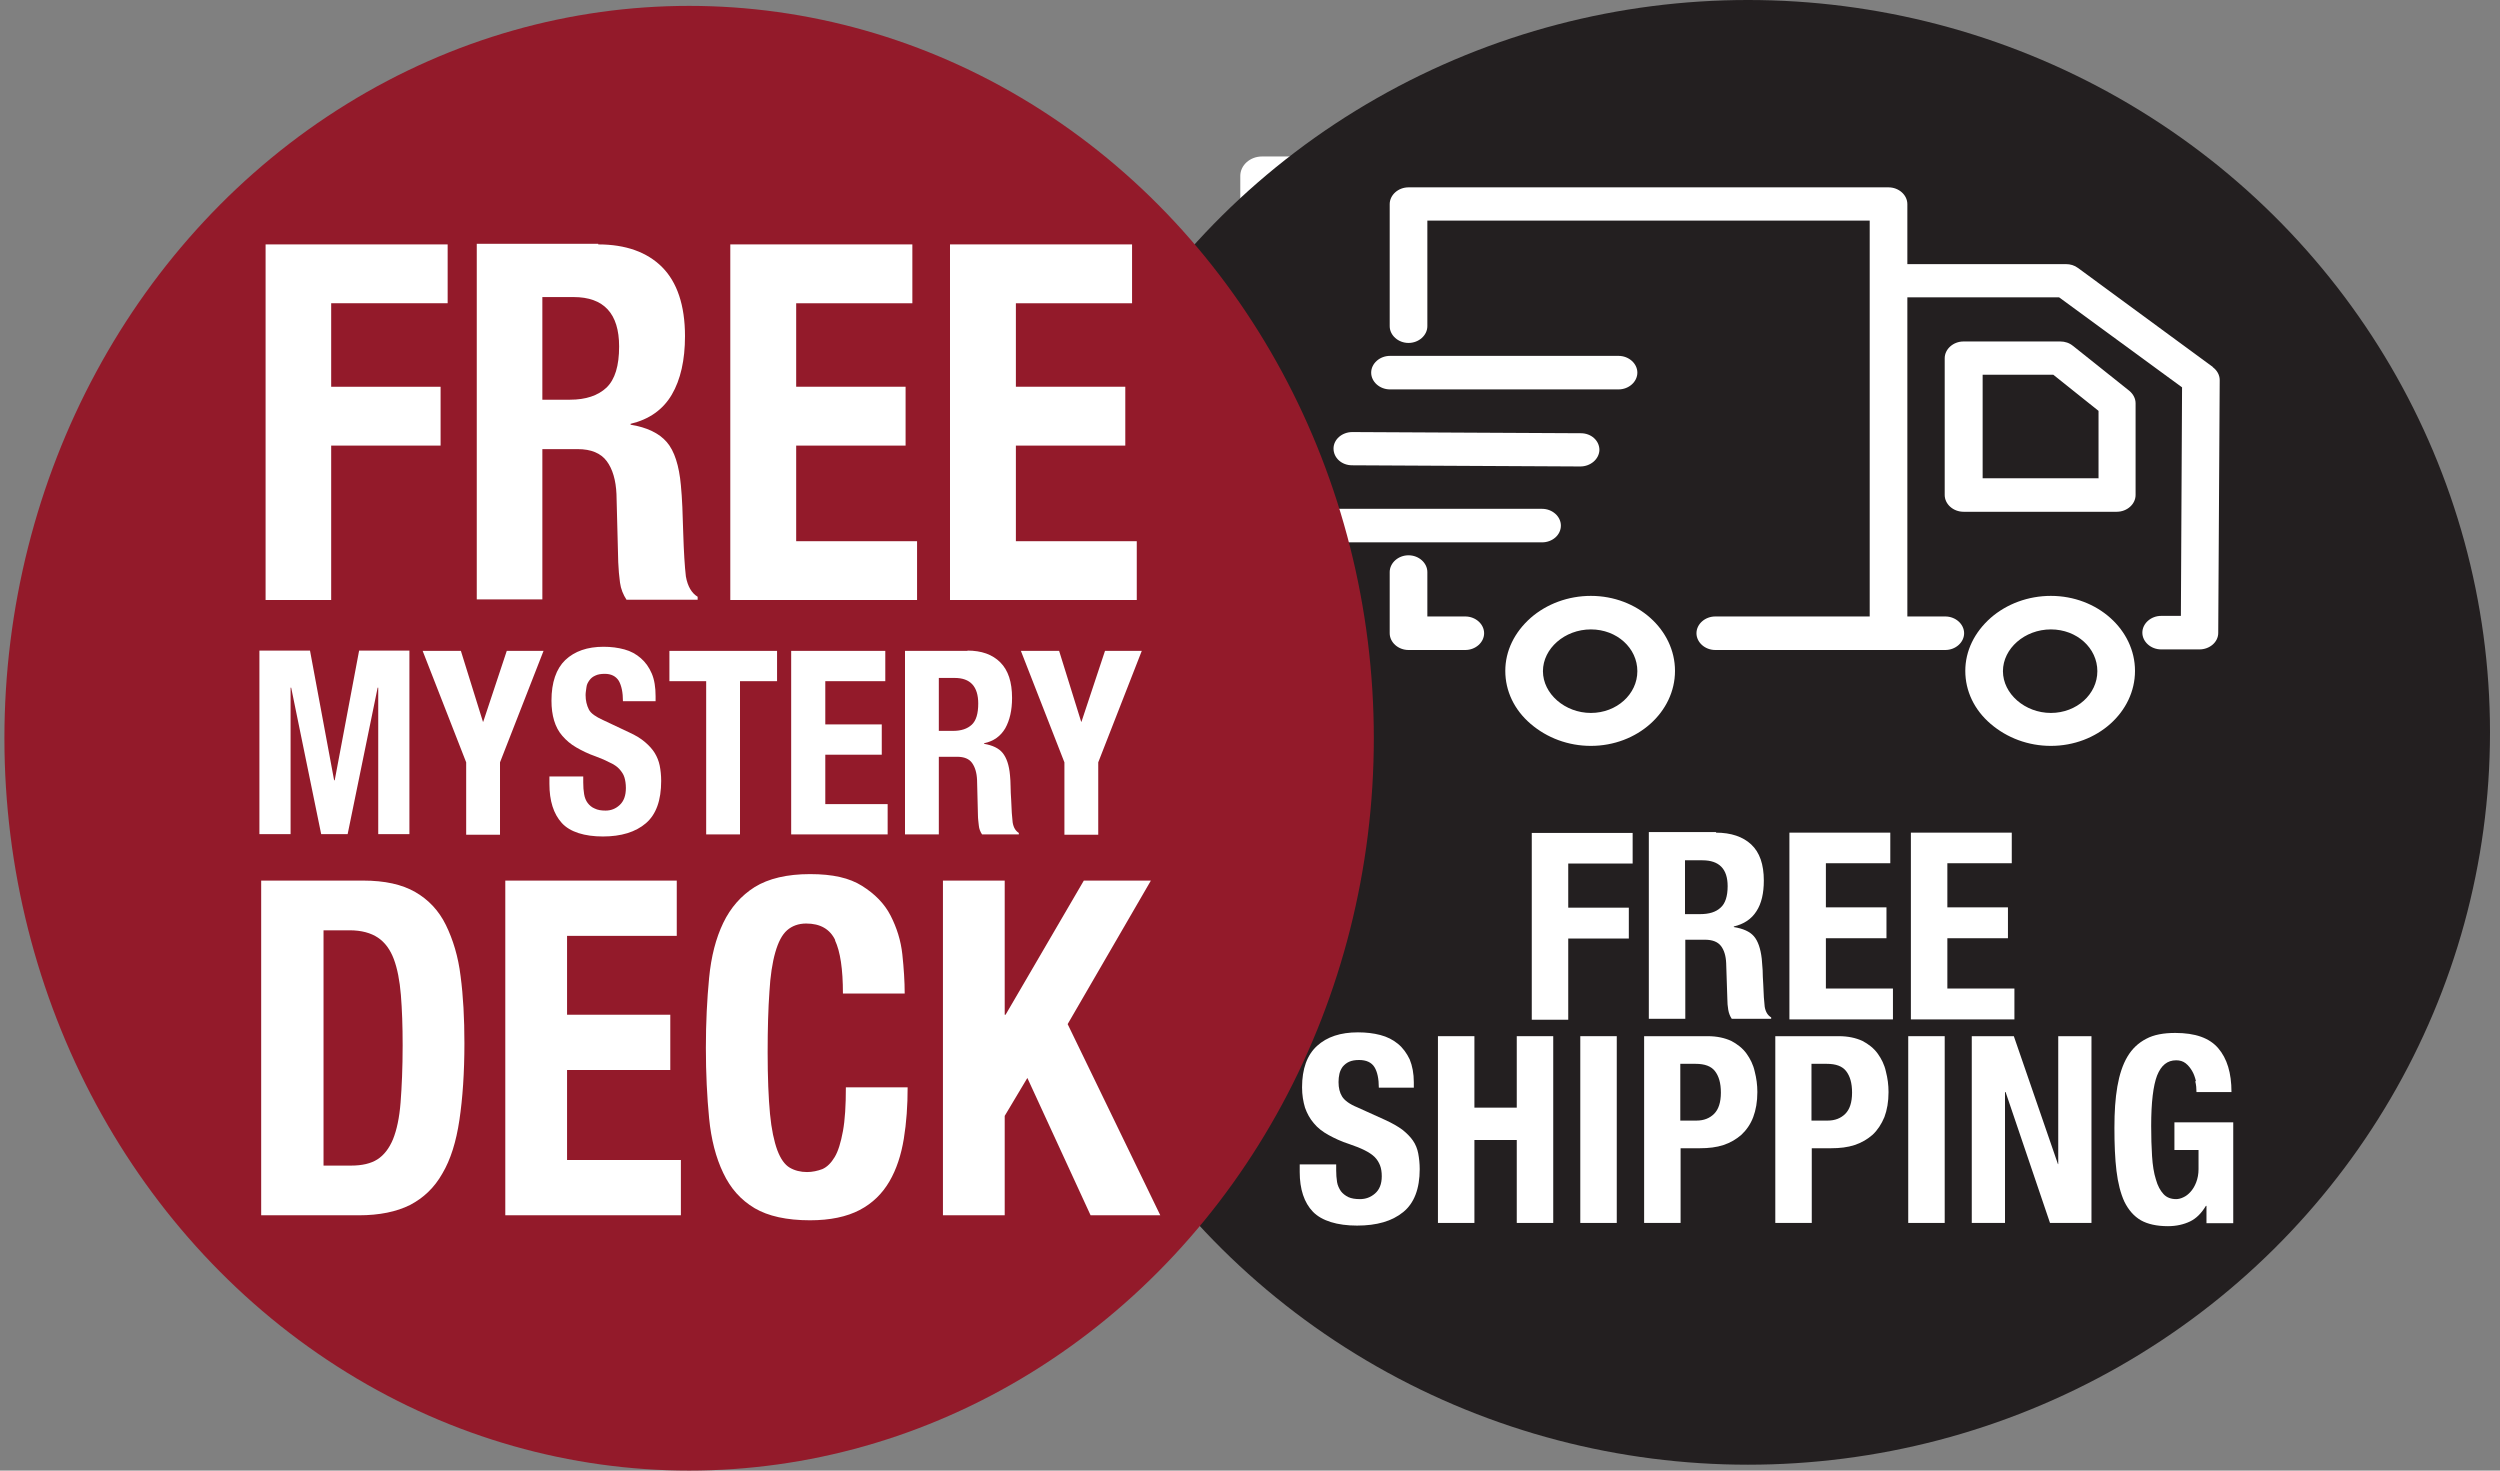
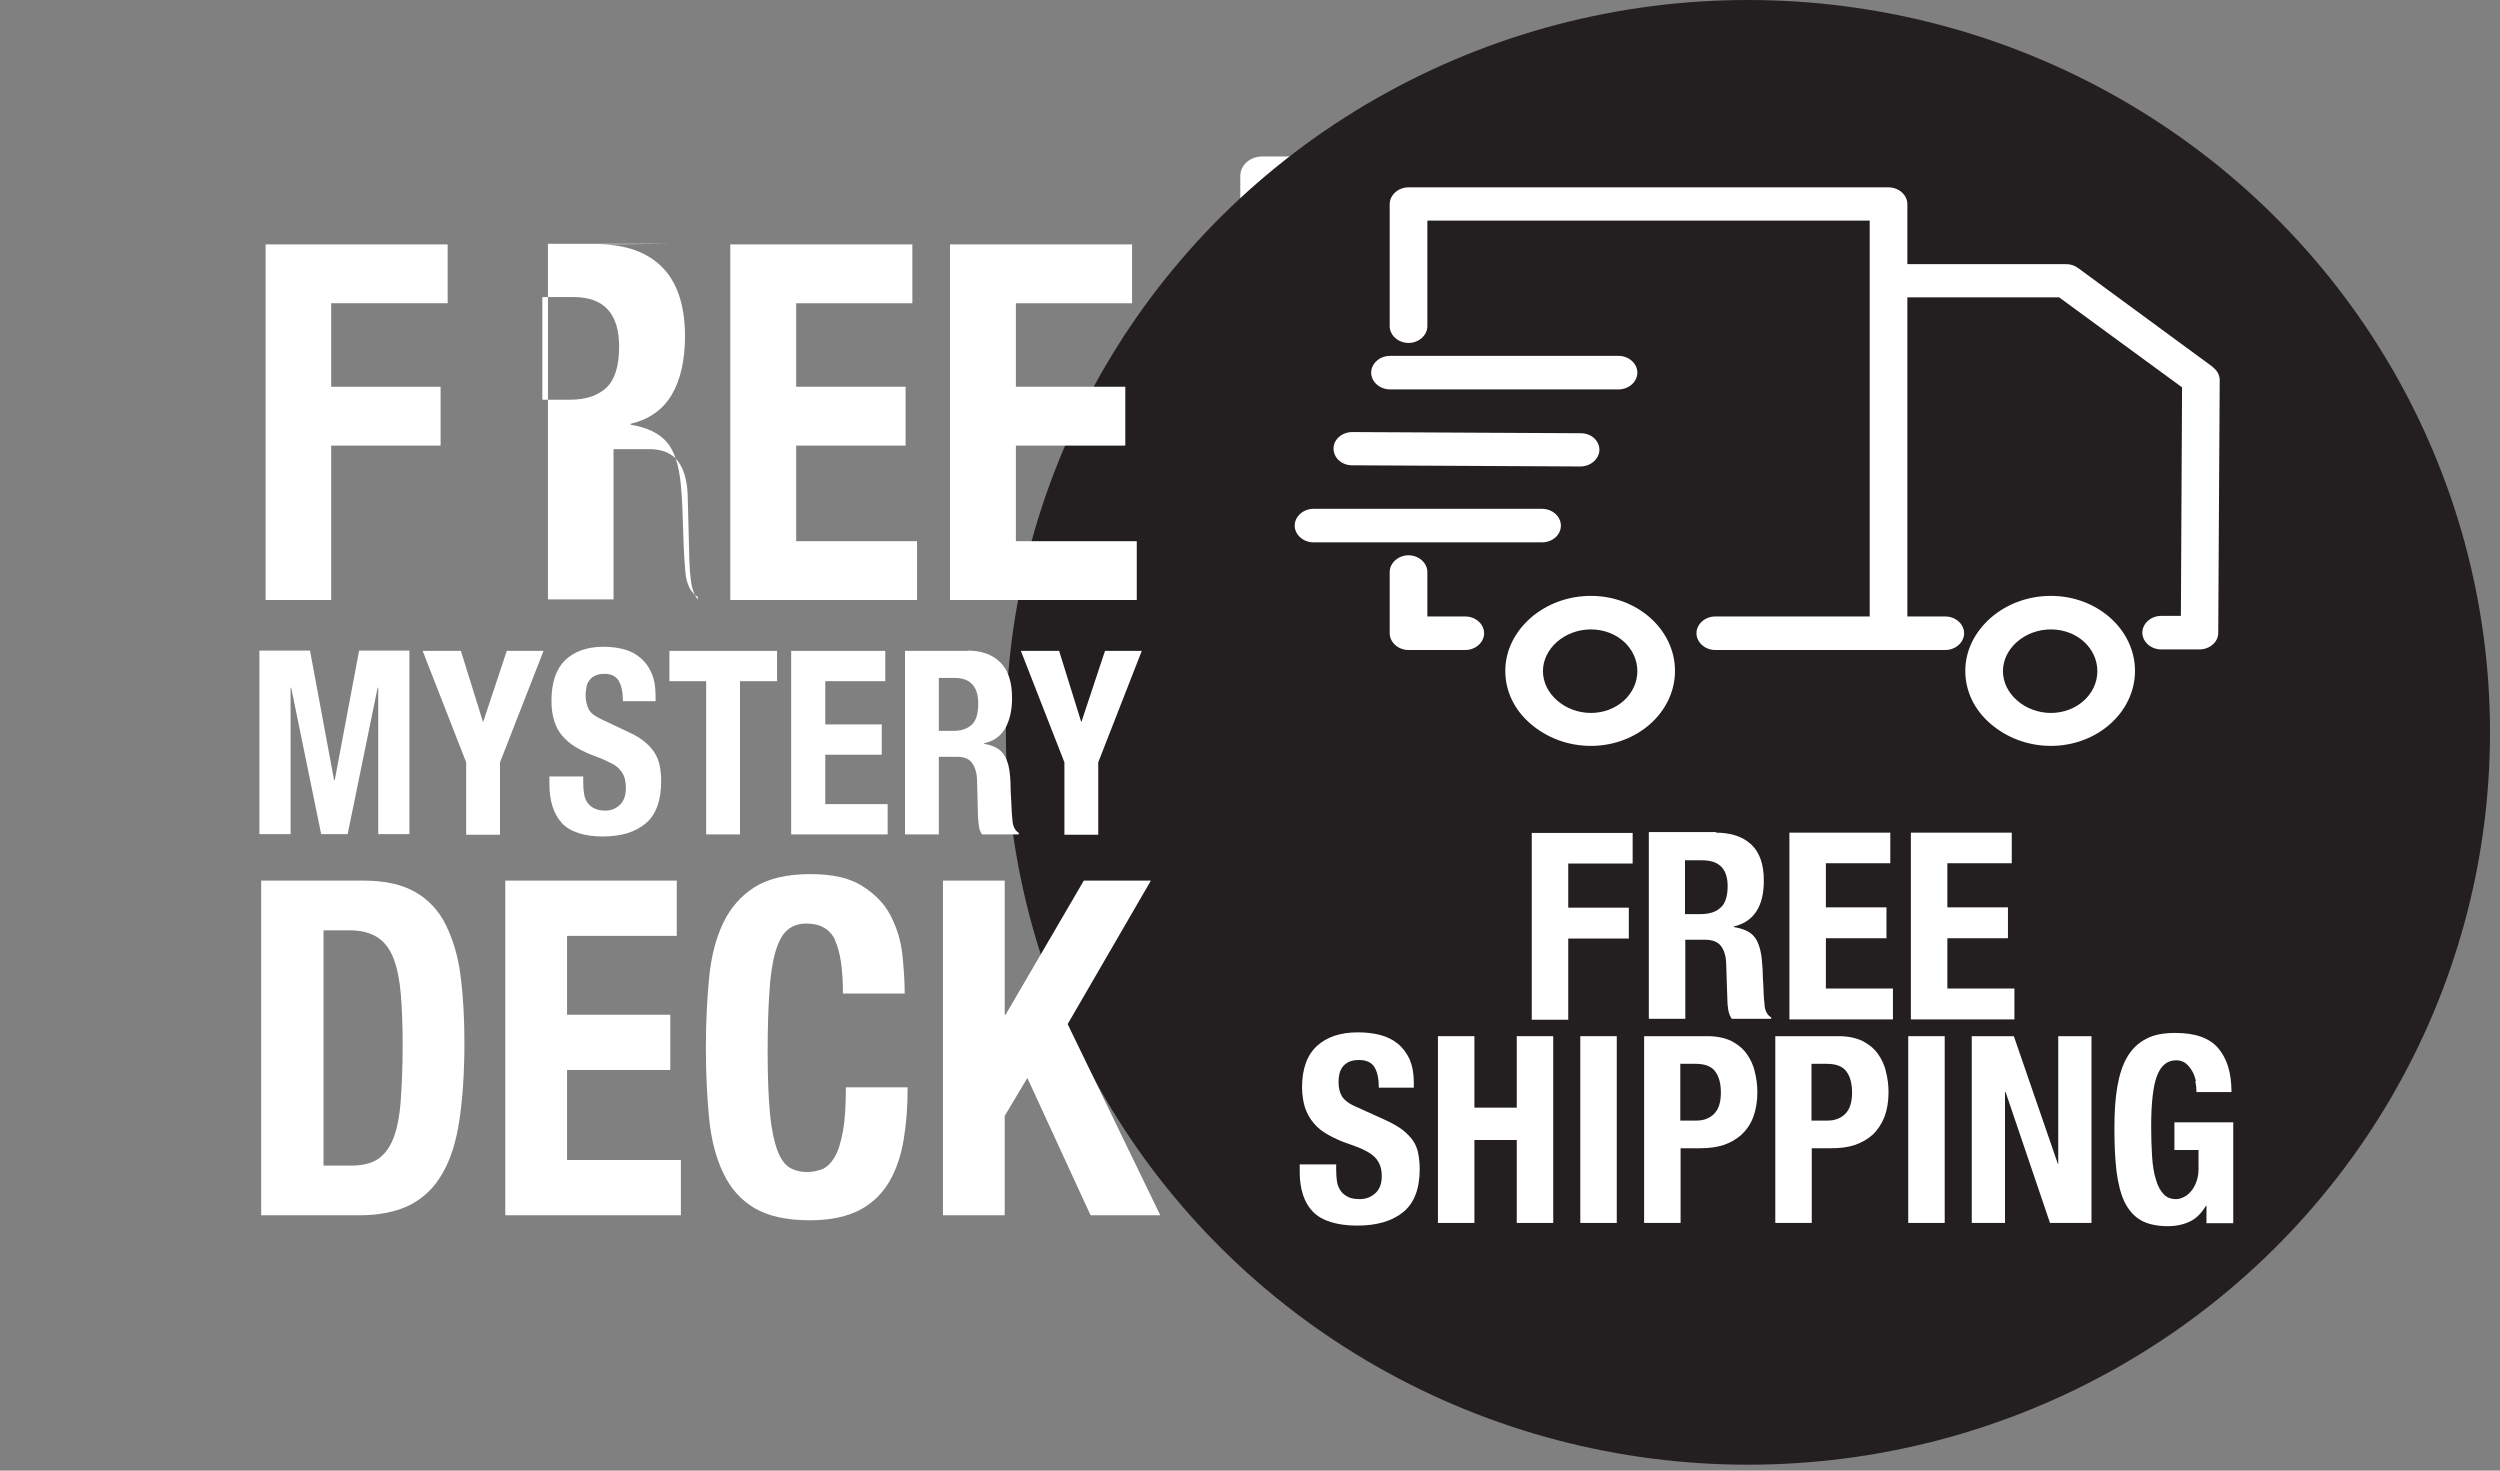
<svg xmlns="http://www.w3.org/2000/svg" id="FreeShip_Free_Deck" viewBox="0 0 85 50">
  <rect x="0" y="0" width="85" height="50" fill="#808080" stroke="none" />
  <defs>
    <style> .cls-1 { fill: #231f20; } .cls-2 { fill: #931a2a; } .cls-3 { fill: #fff; } </style>
  </defs>
  <g>
    <path class="cls-3" d="M68.09,21.37c-.89,0-1.73.31-2.36.87-.63.56-.99,1.3-.99,2.09s.35,1.52.99,2.09c.64.56,1.48.87,2.36.87,1.82,0,3.29-1.32,3.29-2.95s-1.48-2.95-3.29-2.95ZM68.09,25.96c-1.02,0-1.88-.75-1.88-1.64s.86-1.64,1.88-1.64,1.82.73,1.82,1.64-.81,1.64-1.82,1.64Z" />
    <path class="cls-3" d="M68.95,11.54c-.13-.11-.31-.17-.49-.17h-3.79c-.41,0-.74.3-.74.66v5.38c0,.36.33.66.74.66h6.01c.41,0,.74-.3.74-.66v-3.6c0-.18-.09-.36-.24-.49l-2.22-1.78ZM69.94,16.75h-4.53v-4.07h2.76l1.77,1.42v2.66Z" />
    <path class="cls-3" d="M50.06,21.37c-.89,0-1.73.31-2.36.87-.63.56-.99,1.3-.99,2.09s.35,1.52.99,2.09c.64.56,1.48.87,2.36.87,1.82,0,3.29-1.32,3.29-2.95s-1.48-2.95-3.29-2.95ZM50.06,25.96c-1.02,0-1.88-.75-1.88-1.64s.86-1.64,1.88-1.64,1.82.73,1.82,1.64-.81,1.64-1.82,1.64Z" />
    <path class="cls-3" d="M45.14,22.18h-1.48v-1.74c0-.36-.33-.66-.74-.66s-.74.3-.74.66v2.4c0,.36.33.66.74.66h2.22c.41,0,.74-.3.74-.66s-.33-.66-.74-.66Z" />
    <path class="cls-3" d="M48.88,18.61c0-.36-.33-.66-.74-.66h-8.96c-.41,0-.74.3-.74.66s.33.66.74.66h8.96c.41,0,.74-.29.74-.66Z" />
    <path class="cls-3" d="M40.68,16.24l8.96.05c.41,0,.74-.29.75-.65,0-.37-.32-.66-.73-.66l-8.96-.05h0c-.41,0-.74.29-.74.65,0,.37.32.66.73.66Z" />
    <path class="cls-3" d="M42.19,13.26h8.96c.41,0,.74-.3.74-.66s-.33-.66-.74-.66h-8.96c-.41,0-.74.3-.74.66s.33.66.74.66Z" />
    <path class="cls-3" d="M74.43,12.38h0l-5.29-3.89c-.13-.1-.3-.15-.47-.15h-6.22v-2.36c0-.36-.33-.66-.74-.66h-18.8c-.41,0-.74.3-.74.66v4.8c0,.36.33.66.74.66s.74-.3.74-.66v-4.14h17.34v15.55h-6.05c-.41,0-.74.3-.74.66s.33.66.74.66h9.01c.41,0,.74-.3.74-.66s-.33-.66-.74-.66h-1.48v-12.53h5.95l4.81,3.54-.05,8.98h-.77c-.41,0-.74.3-.74.66s.33.66.74.66h1.5c.41,0,.74-.29.74-.65l.06-9.94c0-.2-.1-.39-.27-.51Z" />
  </g>
  <ellipse class="cls-1" cx="59.43" cy="24.9" rx="25.23" ry="24.9" />
  <g>
    <path class="cls-3" d="M55.51,28.31v1.05h-2.19v1.5h2.06v1.05h-2.06v2.76h-1.24v-6.35h3.43Z" />
    <path class="cls-3" d="M58.34,28.31c.52,0,.92.14,1.2.4.29.27.43.68.43,1.23,0,.43-.08.78-.25,1.04-.17.27-.43.44-.77.52v.02c.31.05.54.15.68.31.14.16.23.42.27.77.01.12.02.25.03.39,0,.14.01.3.02.47.01.34.03.6.05.77.03.18.11.3.22.36v.05h-1.34c-.06-.09-.1-.19-.12-.31s-.03-.24-.03-.36l-.04-1.22c-.01-.25-.07-.45-.18-.59-.11-.14-.29-.21-.55-.21h-.66v2.69h-1.24v-6.35h2.29ZM57.81,31.08c.3,0,.53-.07.69-.22.16-.14.24-.39.24-.73,0-.59-.29-.88-.86-.88h-.59v1.83h.52Z" />
    <path class="cls-3" d="M64.27,29.35h-2.19v1.5h2.06v1.05h-2.06v1.71h2.28v1.05h-3.52v-6.35h3.43v1.05Z" />
    <path class="cls-3" d="M68.4,29.35h-2.19v1.5h2.06v1.05h-2.06v1.71h2.28v1.05h-3.52v-6.35h3.43v1.05Z" />
    <path class="cls-3" d="M45.43,39.78c0,.15.01.28.03.41.02.12.07.22.13.31.06.08.15.15.25.2.11.05.24.07.4.07.19,0,.36-.06.51-.19s.23-.32.23-.59c0-.14-.02-.27-.06-.37-.04-.1-.1-.2-.18-.28s-.2-.16-.34-.23c-.14-.07-.31-.14-.52-.21-.28-.09-.51-.2-.71-.31-.2-.11-.37-.24-.5-.4-.13-.15-.23-.33-.3-.53-.06-.2-.1-.43-.1-.69,0-.63.17-1.1.51-1.41.34-.31.8-.46,1.39-.46.28,0,.53.03.76.09.23.06.43.16.6.3.17.14.3.32.4.53.09.22.14.48.14.78v.18h-1.19c0-.3-.05-.54-.15-.7s-.28-.24-.52-.24c-.14,0-.25.02-.34.06-.09.04-.16.1-.22.17-.05.07-.09.15-.11.24-.02.09-.03.18-.03.28,0,.2.04.36.12.49s.25.26.52.37l.95.43c.24.11.43.22.58.33.15.12.27.24.36.37.09.13.15.28.18.44s.05.34.05.53c0,.67-.19,1.16-.56,1.46-.38.31-.9.46-1.57.46s-1.2-.16-1.5-.47c-.3-.31-.45-.77-.45-1.35v-.26h1.24v.19Z" />
    <path class="cls-3" d="M50.13,35.23v2.43h1.44v-2.43h1.24v6.35h-1.24v-2.82h-1.44v2.82h-1.24v-6.35h1.24Z" />
    <path class="cls-3" d="M53.73,35.23h1.24v6.35h-1.24v-6.35Z" />
    <path class="cls-3" d="M58.06,35.23c.32,0,.58.06.8.16.21.11.39.25.52.43.13.18.23.38.28.61.06.23.09.46.09.7,0,.33-.05.61-.14.85s-.23.44-.4.6c-.17.15-.37.27-.61.35s-.51.11-.8.11h-.66v2.54h-1.24v-6.35h2.17ZM57.68,38.1c.25,0,.45-.08.6-.23.15-.15.23-.39.23-.72s-.07-.56-.2-.73-.35-.25-.66-.25h-.52v1.93h.55Z" />
    <path class="cls-3" d="M62.52,35.23c.32,0,.58.06.8.16.21.11.39.25.52.43.13.18.23.38.28.61.06.23.09.46.09.7,0,.33-.05.61-.14.85-.1.24-.23.44-.4.6-.17.15-.37.27-.61.35s-.51.11-.8.11h-.66v2.54h-1.24v-6.35h2.17ZM62.14,38.1c.25,0,.45-.08.6-.23s.23-.39.23-.72-.07-.56-.2-.73c-.13-.17-.35-.25-.66-.25h-.52v1.93h.55Z" />
    <path class="cls-3" d="M64.88,35.23h1.24v6.35h-1.24v-6.35Z" />
    <path class="cls-3" d="M69.96,39.58h.02v-4.35h1.13v6.35h-1.41l-1.51-4.45h-.02v4.45h-1.13v-6.35h1.43l1.5,4.35Z" />
    <path class="cls-3" d="M74.66,36.75c-.03-.12-.07-.24-.13-.34-.06-.1-.13-.19-.22-.26-.09-.07-.2-.1-.32-.1-.3,0-.51.17-.65.52-.13.34-.2.91-.2,1.71,0,.38.01.72.03,1.03.02.31.06.57.13.79.06.22.15.38.26.5s.26.17.43.17c.07,0,.16-.02.24-.06.09-.04.17-.1.25-.19s.14-.19.19-.32.08-.28.08-.45v-.65h-.82v-.94h2v3.43h-.91v-.59h-.02c-.15.25-.33.43-.54.53-.21.1-.46.16-.75.16-.38,0-.69-.07-.92-.2-.24-.14-.42-.35-.56-.63-.13-.28-.22-.64-.27-1.05s-.07-.9-.07-1.46.03-1,.1-1.41c.07-.4.18-.74.34-1.01.16-.27.37-.47.64-.61.26-.14.59-.2.99-.2.68,0,1.16.17,1.46.52.3.35.45.84.45,1.49h-1.19c0-.12-.01-.24-.04-.36Z" />
  </g>
  <g>
    <path class="cls-3" d="M69.73,20.26c-.77,0-1.5.27-2.05.75-.55.49-.86,1.12-.86,1.8s.3,1.32.86,1.8c.56.48,1.28.75,2.05.75,1.58,0,2.86-1.15,2.86-2.55s-1.28-2.55-2.86-2.55ZM69.73,24.24c-.88,0-1.63-.65-1.63-1.42s.74-1.42,1.63-1.42,1.58.64,1.58,1.42-.7,1.42-1.58,1.42Z" />
-     <path class="cls-3" d="M70.48,11.76c-.12-.1-.27-.15-.43-.15h-3.29c-.35,0-.64.26-.64.57v4.65c0,.31.29.57.64.57h5.21c.35,0,.64-.26.64-.57v-3.12c0-.16-.08-.31-.21-.42l-1.93-1.54ZM71.34,16.26h-3.93v-3.52h2.4l1.54,1.23v2.3Z" />
    <path class="cls-3" d="M54.09,20.26c-.77,0-1.5.27-2.05.75-.55.49-.86,1.12-.86,1.8s.3,1.32.86,1.8c.56.48,1.28.75,2.05.75,1.58,0,2.86-1.15,2.86-2.55s-1.28-2.55-2.86-2.55ZM54.09,24.24c-.88,0-1.63-.65-1.63-1.42s.74-1.42,1.63-1.42,1.58.64,1.58,1.42-.7,1.42-1.58,1.42Z" />
    <path class="cls-3" d="M49.82,20.96h-1.29v-1.51c0-.31-.29-.57-.64-.57s-.64.26-.64.57v2.08c0,.31.29.57.64.57h1.93c.35,0,.64-.26.64-.57s-.29-.57-.64-.57Z" />
    <path class="cls-3" d="M53.07,17.87c0-.31-.29-.57-.64-.57h-7.77c-.35,0-.64.26-.64.57s.29.57.64.57h7.77c.35,0,.64-.25.64-.57Z" />
    <path class="cls-3" d="M45.96,15.82l7.77.04c.35,0,.64-.25.65-.56,0-.32-.28-.57-.63-.57l-7.77-.04h0c-.35,0-.64.25-.64.56,0,.32.28.57.63.57Z" />
    <path class="cls-3" d="M47.26,13.24h7.77c.35,0,.64-.26.64-.57s-.29-.57-.64-.57h-7.77c-.35,0-.64.26-.64.57s.29.57.64.57Z" />
    <path class="cls-3" d="M75.24,12.48h0l-4.59-3.37c-.12-.09-.26-.13-.41-.13h-5.39v-2.04c0-.31-.29-.57-.64-.57h-16.32c-.35,0-.64.26-.64.57v4.15c0,.31.29.57.64.57s.64-.26.64-.57v-3.59h15.04v13.46h-5.25c-.35,0-.64.26-.64.57s.29.57.64.57h7.82c.35,0,.64-.26.64-.57s-.29-.57-.64-.57h-1.29v-10.85h5.16l4.18,3.06-.04,7.77h-.67c-.35,0-.64.26-.64.57s.29.57.64.57h1.3c.35,0,.64-.25.64-.56l.05-8.6c0-.17-.09-.33-.24-.44Z" />
  </g>
-   <ellipse class="cls-2" cx="23.43" cy="25.1" rx="23.28" ry="24.9" />
  <g>
    <path class="cls-3" d="M15.22,8.31v2h-3.96v2.84h3.72v2h-3.72v5.25h-2.23v-12.09h6.19Z" />
-     <path class="cls-3" d="M20.34,8.31c.93,0,1.66.26,2.17.77s.78,1.3.78,2.35c0,.81-.15,1.48-.45,1.99-.3.51-.77.84-1.4.99v.03c.56.09.97.29,1.23.59.26.3.42.8.48,1.47.02.23.04.47.05.74.01.27.02.56.03.89.02.64.05,1.13.09,1.47.06.34.2.57.4.69v.1h-2.42c-.11-.17-.19-.36-.22-.58-.03-.22-.05-.45-.06-.69l-.06-2.32c-.02-.47-.13-.85-.33-1.12s-.53-.41-.99-.41h-1.2v5.11h-2.23v-12.09h4.13ZM19.38,13.59c.54,0,.95-.14,1.24-.41.29-.28.43-.74.43-1.4,0-1.12-.52-1.68-1.55-1.68h-1.06v3.49h.93Z" />
+     <path class="cls-3" d="M20.34,8.31c.93,0,1.66.26,2.17.77s.78,1.3.78,2.35c0,.81-.15,1.48-.45,1.99-.3.51-.77.84-1.4.99v.03c.56.09.97.29,1.23.59.26.3.42.8.48,1.47.02.23.04.47.05.74.01.27.02.56.03.89.02.64.05,1.13.09,1.47.06.34.2.57.4.69v.1c-.11-.17-.19-.36-.22-.58-.03-.22-.05-.45-.06-.69l-.06-2.32c-.02-.47-.13-.85-.33-1.12s-.53-.41-.99-.41h-1.2v5.11h-2.23v-12.09h4.13ZM19.38,13.59c.54,0,.95-.14,1.24-.41.29-.28.43-.74.43-1.4,0-1.12-.52-1.68-1.55-1.68h-1.06v3.49h.93Z" />
    <path class="cls-3" d="M31.03,10.31h-3.96v2.84h3.72v2h-3.72v3.25h4.11v2h-6.35v-12.09h6.19v2Z" />
    <path class="cls-3" d="M38.5,10.31h-3.96v2.84h3.72v2h-3.72v3.25h4.11v2h-6.35v-12.09h6.19v2Z" />
    <path class="cls-3" d="M10.54,22.12l.82,4.41h.02l.83-4.41h1.71v6.24h-1.06v-4.98h-.02l-1.02,4.98h-.9l-1.02-4.98h-.02v4.98h-1.06v-6.24h1.72Z" />
    <path class="cls-3" d="M16.41,24.54h.02l.8-2.41h1.25l-1.48,3.79v2.46h-1.15v-2.46l-1.48-3.79h1.3l.75,2.41Z" />
    <path class="cls-3" d="M19.83,26.6c0,.15.01.28.03.4.02.12.06.22.12.3s.14.15.24.19c.1.05.22.07.37.07.18,0,.34-.06.48-.19.14-.13.21-.32.21-.58,0-.14-.02-.26-.05-.36s-.09-.19-.17-.28-.19-.16-.32-.22c-.13-.07-.29-.14-.48-.21-.26-.09-.48-.2-.67-.31-.19-.11-.34-.24-.47-.39-.13-.15-.22-.32-.28-.52-.06-.2-.09-.42-.09-.68,0-.62.16-1.08.47-1.38.32-.3.75-.45,1.3-.45.26,0,.49.03.71.09.22.06.4.16.56.3.16.14.28.31.37.52.09.21.13.47.13.77v.17h-1.11c0-.3-.05-.53-.14-.69-.1-.16-.26-.24-.48-.24-.13,0-.24.02-.32.06-.09.04-.15.09-.2.16s-.09.14-.1.23-.03.18-.03.27c0,.19.04.35.11.49s.24.25.48.36l.89.42c.22.1.4.21.54.33s.25.24.33.37.14.28.17.43.05.33.05.52c0,.66-.17,1.14-.52,1.44-.35.3-.84.45-1.46.45s-1.12-.15-1.4-.46c-.28-.31-.42-.75-.42-1.33v-.25h1.15v.18Z" />
    <path class="cls-3" d="M26.41,23.16h-1.25v5.21h-1.15v-5.21h-1.25v-1.03h3.66v1.03Z" />
    <path class="cls-3" d="M30.1,23.16h-2.04v1.47h1.92v1.03h-1.92v1.68h2.12v1.03h-3.28v-6.24h3.2v1.03Z" />
    <path class="cls-3" d="M32.89,22.12c.48,0,.85.13,1.12.4.27.27.4.67.4,1.21,0,.42-.08.76-.23,1.03-.16.27-.39.44-.72.51v.02c.29.05.5.15.63.31.13.16.22.41.25.76.01.12.02.24.02.38,0,.14.01.29.02.46.01.33.03.59.05.76.03.18.1.29.21.36v.05h-1.25c-.06-.09-.1-.19-.11-.3s-.03-.23-.03-.35l-.03-1.2c-.01-.25-.07-.44-.17-.58-.1-.14-.27-.21-.51-.21h-.62v2.64h-1.15v-6.24h2.13ZM32.4,24.85c.28,0,.49-.07.64-.21.15-.14.22-.38.22-.72,0-.58-.27-.87-.8-.87h-.54v1.8h.48Z" />
    <path class="cls-3" d="M36.75,24.54h.02l.8-2.41h1.25l-1.48,3.79v2.46h-1.15v-2.46l-1.48-3.79h1.3l.75,2.41Z" />
    <path class="cls-3" d="M12.35,29.94c.73,0,1.32.13,1.77.39.45.26.8.63,1.04,1.12s.42,1.07.5,1.74c.09.68.13,1.44.13,2.28,0,1-.06,1.87-.17,2.61s-.3,1.35-.58,1.82c-.27.48-.64.83-1.1,1.07-.46.23-1.04.35-1.74.35h-3.32v-11.38h3.45ZM11.94,39.63c.37,0,.67-.07.89-.21.22-.14.4-.37.53-.68.13-.32.22-.74.26-1.26.04-.52.07-1.17.07-1.94,0-.65-.02-1.22-.06-1.71-.04-.49-.12-.9-.24-1.22s-.3-.57-.54-.73c-.24-.16-.56-.25-.96-.25h-.89v8h.94Z" />
    <path class="cls-3" d="M23.01,31.82h-3.73v2.68h3.51v1.88h-3.51v3.06h3.87v1.88h-5.97v-11.38h5.83v1.88Z" />
    <path class="cls-3" d="M28.4,31.97c-.18-.38-.51-.57-.99-.57-.26,0-.48.08-.65.23s-.3.4-.4.75-.17.8-.2,1.35c-.04.56-.06,1.24-.06,2.05,0,.86.03,1.56.08,2.09s.14.94.25,1.24c.11.29.25.49.42.59.17.1.37.15.59.15.18,0,.36-.04.52-.1.16-.07.3-.21.42-.41s.21-.5.28-.88c.07-.38.1-.87.1-1.49h2.1c0,.62-.04,1.2-.13,1.75-.09.55-.25,1.04-.49,1.45-.24.41-.57.74-1.01.97s-1,.35-1.69.35c-.79,0-1.42-.14-1.88-.41-.47-.28-.82-.67-1.07-1.2-.25-.52-.41-1.14-.48-1.86-.07-.72-.11-1.52-.11-2.39s.04-1.65.11-2.38c.07-.73.23-1.35.48-1.87.25-.52.61-.93,1.07-1.22.47-.29,1.1-.44,1.88-.44s1.34.13,1.77.4.76.6.97,1.01c.21.41.35.85.4,1.32.05.47.08.92.08,1.33h-2.1c0-.83-.09-1.43-.27-1.81Z" />
    <path class="cls-3" d="M34.16,34.5h.03l2.66-4.56h2.28l-2.83,4.88,3.15,6.5h-2.37l-2.15-4.67-.77,1.29v3.38h-2.1v-11.38h2.1v4.56Z" />
  </g>
</svg>